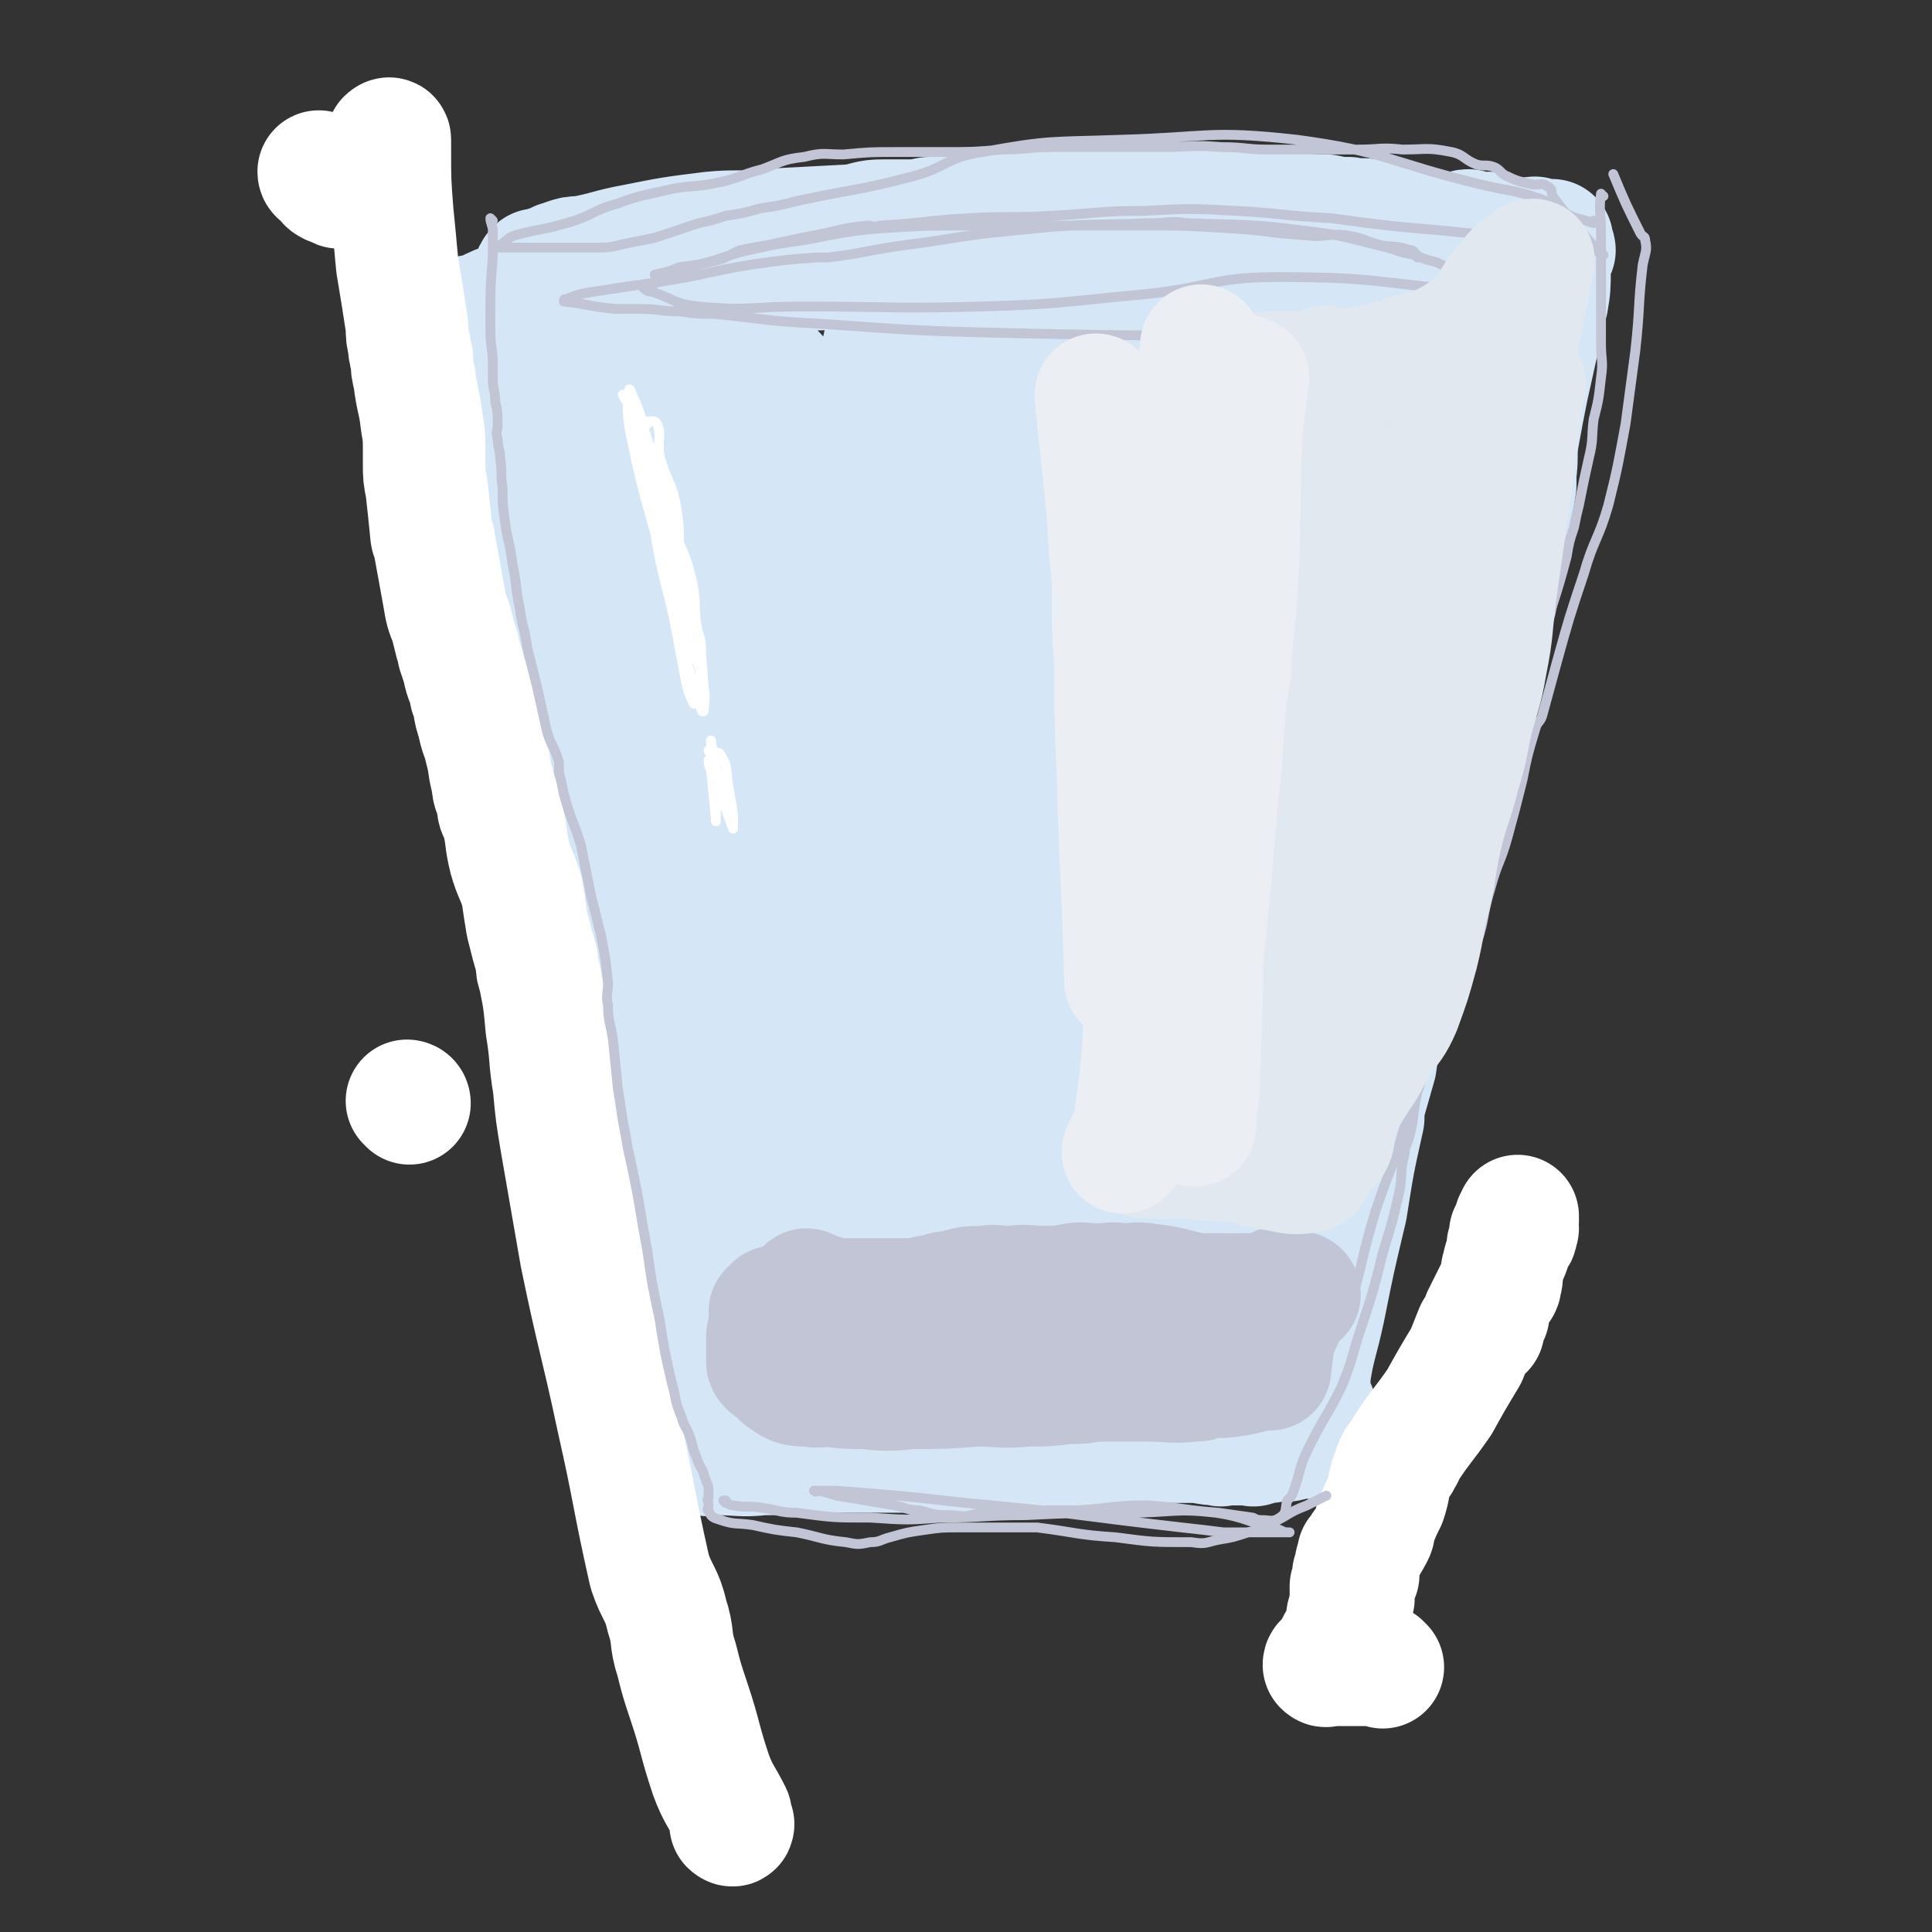
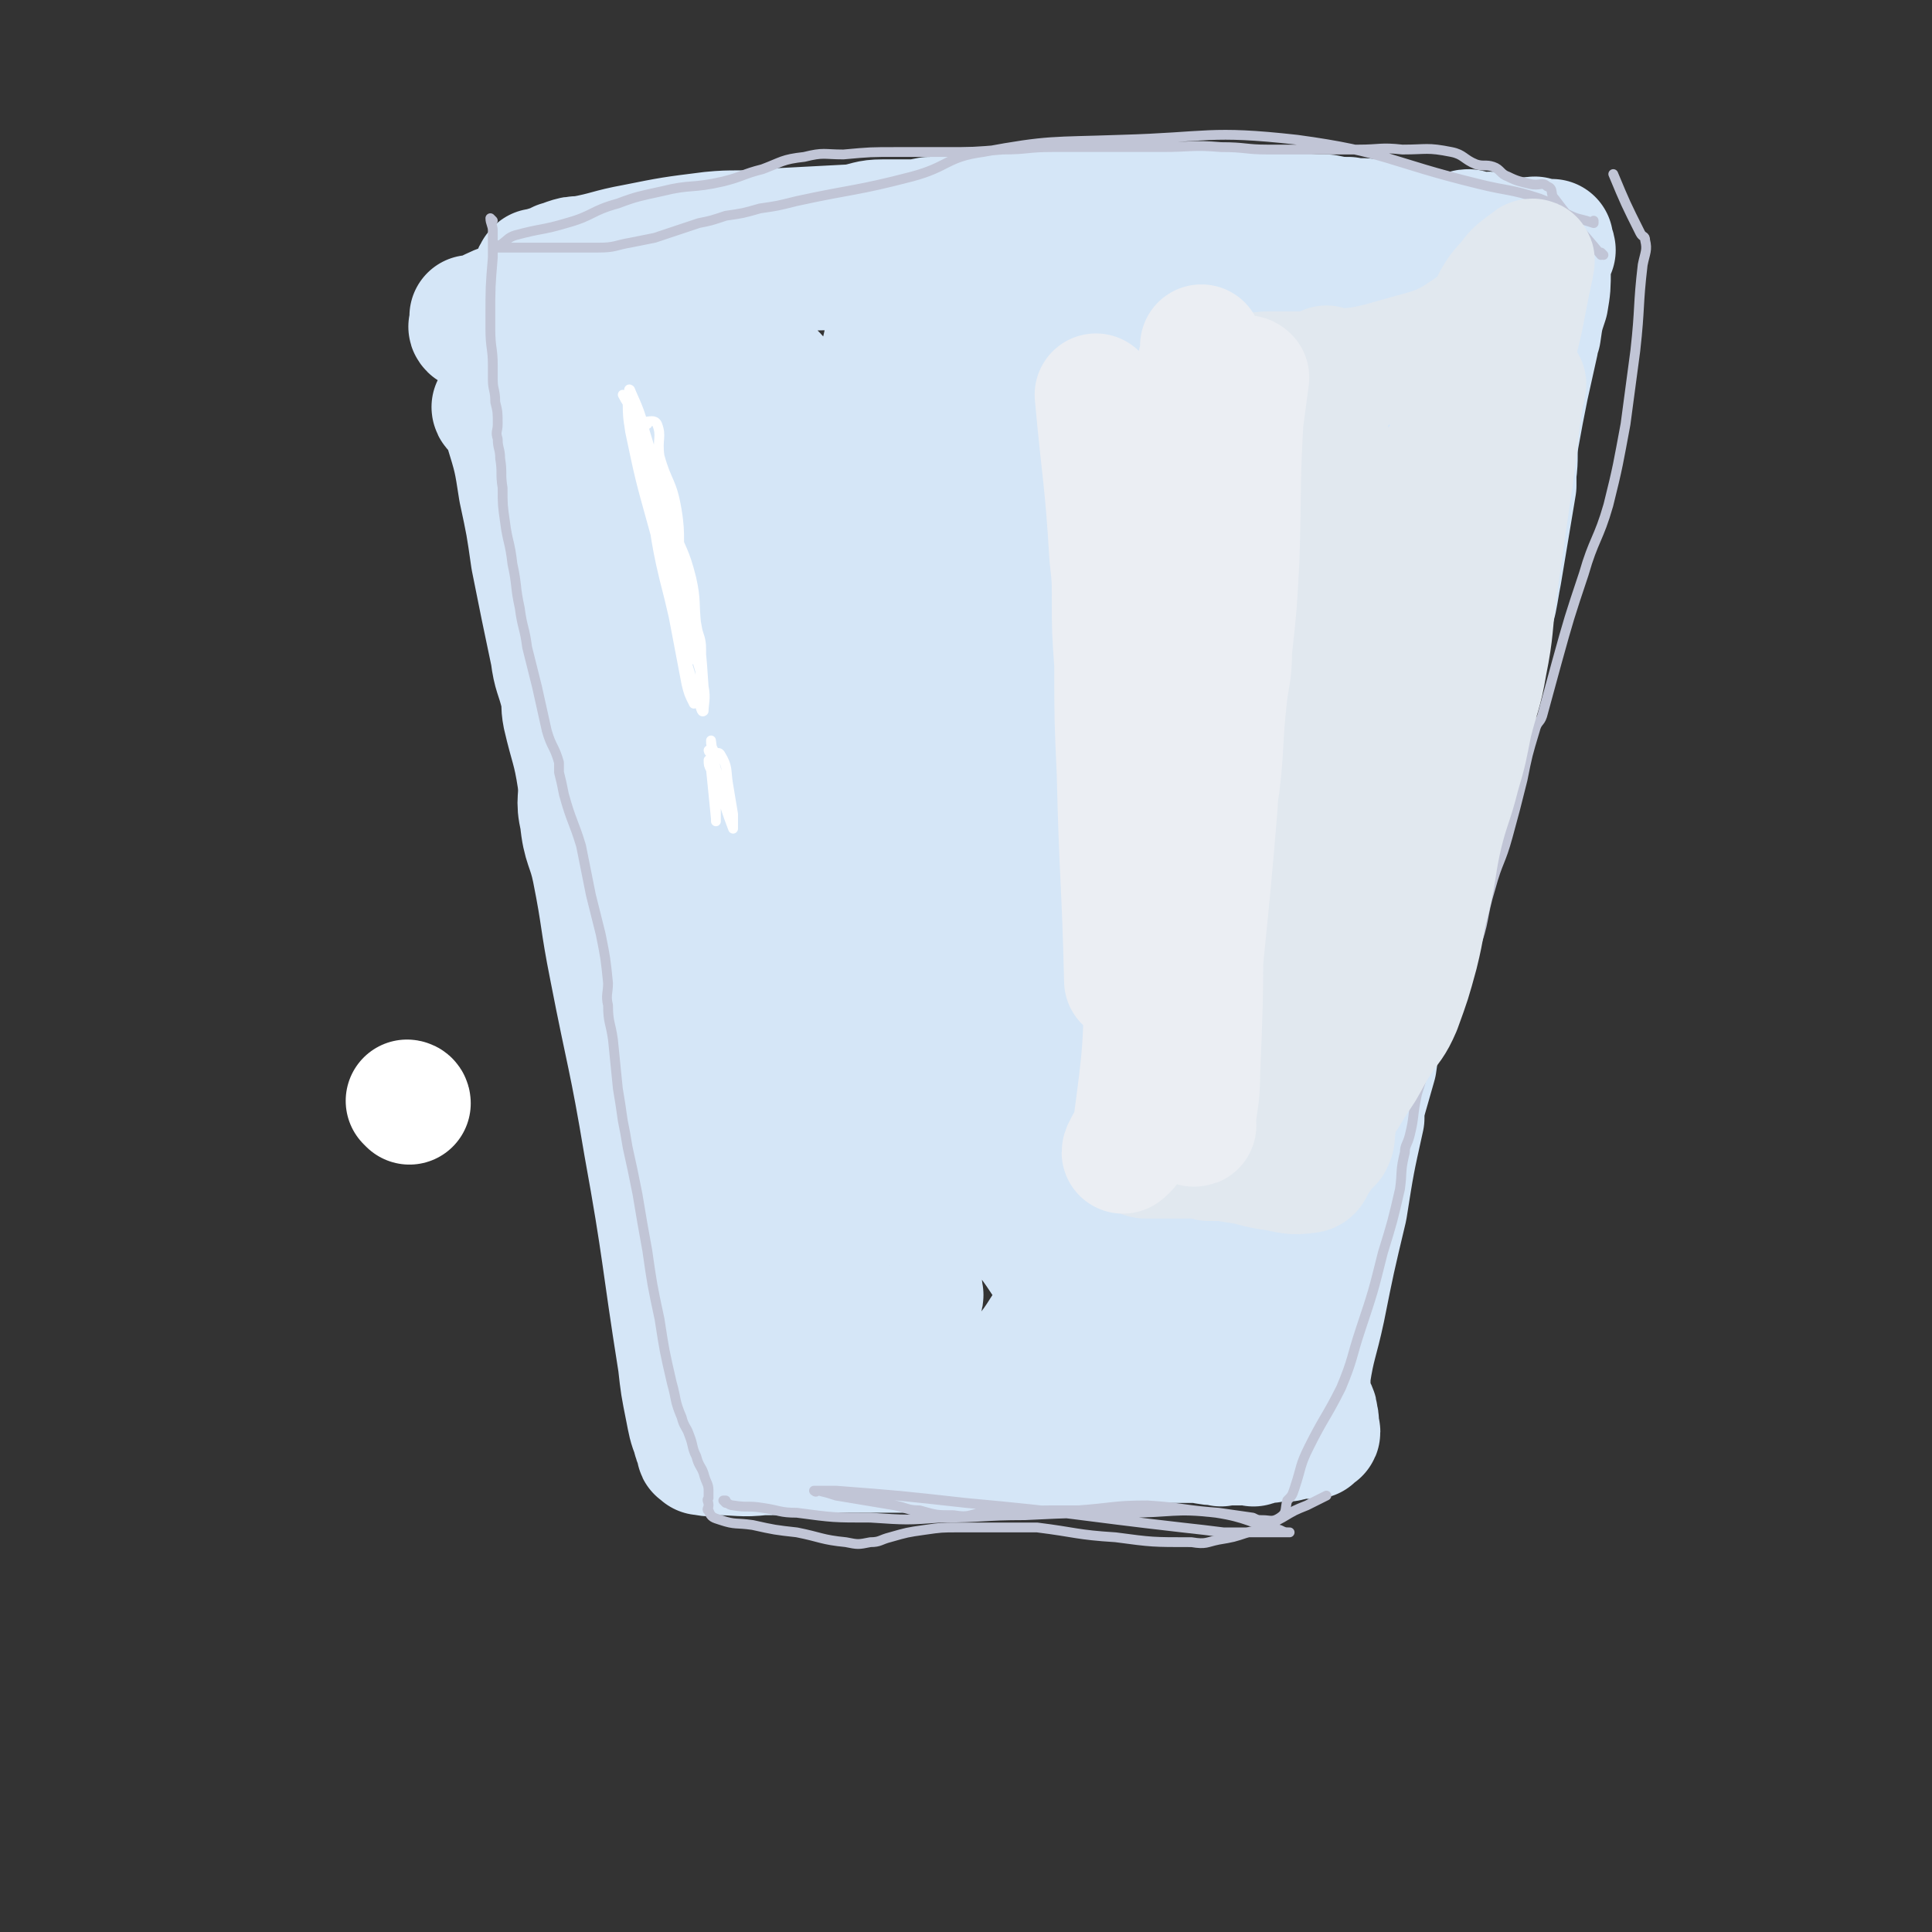
<svg xmlns="http://www.w3.org/2000/svg" viewBox="0 0 788 788" version="1.1">
  <rect x="0" y="0" width="788" height="788" fill="#333333" stroke="none" />
  <g fill="none" stroke="rgb(213,230,247)" stroke-width="50" stroke-linecap="round" stroke-linejoin="round">
    <path d="M202,167c0,0 -1,-1 -1,-1 0,0 0,1 1,1 0,0 0,0 0,0 2,4 3,3 4,7 4,13 4,13 6,26 3,14 3,14 5,28 4,20 4,20 8,39 1,8 2,8 4,16 1,4 0,4 1,9 3,13 4,13 6,26 1,8 -1,8 1,16 1,11 3,11 5,21 4,20 3,20 7,40 7,36 8,36 14,72 8,44 7,45 14,89 1,9 1,9 3,19 1,5 1,6 3,11 0,2 1,2 2,3 0,0 -1,0 -1,0 1,1 1,1 1,1 0,0 0,0 0,1 0,0 -1,1 0,1 0,0 0,0 1,-1 0,0 0,0 0,0 0,1 0,0 0,0 0,0 0,0 0,0 0,0 0,0 0,0 0,1 0,0 0,0 0,0 0,0 0,0 0,0 0,0 0,0 0,1 -1,1 0,2 0,0 1,0 1,0 3,1 3,0 5,0 10,0 10,1 19,0 13,0 13,0 27,-1 16,0 16,0 33,0 2,0 2,1 5,0 13,0 13,0 27,0 16,-1 16,-1 32,-2 17,0 17,-1 35,-2 10,0 10,0 19,0 5,1 5,1 9,1 0,1 0,0 1,0 0,0 0,0 1,0 0,0 0,0 0,0 2,0 2,0 3,0 0,0 0,0 0,0 2,0 2,0 3,0 0,0 0,0 0,0 0,0 0,0 0,0 0,0 0,0 0,0 1,0 1,0 2,0 0,0 0,0 1,0 0,0 0,0 1,0 0,0 0,0 1,0 0,0 0,1 1,0 0,0 0,0 1,-1 0,0 0,0 0,0 0,0 0,0 1,0 0,1 0,0 1,0 0,0 0,0 0,0 1,0 1,0 2,0 0,0 0,0 1,0 0,0 0,0 0,0 1,0 1,-1 2,-1 1,0 1,0 1,0 1,1 1,0 2,0 2,0 2,1 3,0 1,0 1,-1 2,-1 1,0 1,0 2,0 1,1 1,0 2,0 1,0 1,0 1,0 1,0 1,0 2,0 0,0 0,0 0,0 1,1 0,0 0,0 0,0 0,0 0,0 0,0 0,0 0,0 1,1 0,0 0,0 0,-1 0,-1 1,-1 0,-1 0,-1 1,-1 0,0 1,1 1,0 0,0 0,-1 -1,-3 0,0 0,0 0,0 0,-1 1,-1 0,-3 0,-2 0,-2 -1,-4 0,0 -1,0 -1,0 -1,-1 -1,-1 -1,-3 0,-5 0,-5 0,-10 2,-13 3,-13 6,-27 4,-20 4,-20 9,-41 3,-19 3,-19 7,-37 0,-4 0,-4 1,-8 2,-7 2,-7 4,-14 1,-6 0,-6 1,-11 2,-6 2,-6 4,-13 1,-3 0,-3 1,-6 1,-2 1,-2 1,-4 3,-7 3,-7 5,-14 1,-4 0,-4 1,-8 1,-6 1,-6 2,-11 2,-6 2,-6 4,-12 1,-5 0,-5 1,-9 3,-13 2,-13 6,-27 5,-19 6,-18 12,-37 6,-18 6,-18 11,-37 1,-5 1,-6 2,-11 1,-6 1,-6 2,-12 2,-12 2,-12 4,-24 0,-2 0,-2 0,-5 1,-7 0,-7 1,-14 2,-11 2,-11 4,-21 2,-9 2,-9 4,-18 0,-2 0,-2 1,-4 1,-7 1,-7 3,-13 1,-6 1,-6 1,-13 0,-3 0,-3 0,-6 0,-1 0,-1 0,-2 0,-1 1,0 2,0 0,-1 -1,-1 -1,-2 0,0 0,0 0,0 0,-1 0,-1 0,-2 0,0 0,0 0,0 0,1 0,1 -1,1 -1,0 -1,0 -1,0 0,0 0,0 0,0 -1,0 -1,0 -1,0 -2,-1 -2,-1 -4,-2 -2,0 -3,1 -5,1 -5,-1 -5,-1 -9,-2 -2,0 -2,-1 -4,-1 -2,0 -3,1 -5,1 -2,0 -2,-1 -4,-2 -2,0 -2,1 -5,1 -3,0 -3,0 -5,0 -7,-1 -7,-2 -14,-3 -2,0 -2,1 -5,1 -5,-1 -5,-2 -10,-3 -5,-1 -5,0 -10,-1 -5,0 -4,0 -9,-1 -6,0 -6,0 -13,-1 -4,0 -4,-1 -7,-1 -5,0 -5,1 -11,1 -1,0 -1,-1 -3,-1 -7,-1 -7,0 -13,0 -3,0 -3,0 -6,0 -5,0 -5,0 -10,0 -5,0 -5,0 -10,0 -3,0 -3,0 -6,0 -4,0 -4,0 -8,0 -4,0 -4,0 -9,0 -5,0 -5,0 -9,0 -5,0 -5,-1 -10,0 -4,0 -4,1 -8,1 -7,1 -7,0 -14,1 -3,0 -3,0 -6,0 -3,0 -3,0 -6,0 -6,0 -6,1 -13,1 -5,1 -5,1 -9,1 -5,0 -5,0 -10,0 -6,0 -6,1 -12,2 -19,1 -19,1 -38,2 -10,1 -10,0 -20,1 -16,2 -16,2 -31,5 -11,2 -11,3 -22,5 -3,0 -3,0 -6,1 0,0 0,0 0,0 -2,1 -2,1 -3,1 0,1 0,1 -1,1 -2,1 -2,1 -4,1 -2,1 -2,1 -4,1 0,0 0,0 0,0 -1,1 -1,1 -1,2 0,1 1,1 1,1 0,1 0,1 0,1 0,1 1,0 1,1 0,1 0,2 0,3 -1,0 -1,0 -2,0 0,1 0,1 -1,1 -2,1 -2,1 -4,1 -2,1 -2,2 -4,3 -6,2 -6,2 -12,5 -2,1 -2,1 -3,2 -1,0 -1,0 -2,0 0,0 0,0 0,0 1,0 0,-1 0,-1 0,1 1,1 1,2 0,1 -1,1 -1,2 0,0 -1,0 0,1 0,0 1,0 1,0 2,1 1,1 3,1 2,1 2,1 5,1 1,1 1,1 2,1 2,1 3,0 3,2 8,20 7,21 14,43 8,29 8,29 16,58 8,28 9,28 15,57 2,8 0,9 2,17 1,8 2,7 4,15 1,5 1,5 2,10 5,19 5,19 10,39 5,20 6,20 10,41 5,22 4,22 8,44 4,18 4,18 7,36 3,14 2,14 5,29 2,11 2,11 5,22 1,7 1,7 2,15 0,2 0,2 1,3 1,1 1,0 2,0 1,0 1,0 2,0 2,2 1,3 3,3 8,2 8,2 16,3 17,3 17,3 34,5 12,2 12,3 24,4 16,1 16,0 32,-1 7,0 7,1 13,0 3,0 3,0 6,-1 11,-2 11,-2 23,-6 10,-3 11,-3 20,-8 2,-1 1,-2 3,-5 3,-4 5,-4 7,-9 9,-22 8,-23 15,-45 12,-35 14,-34 22,-69 8,-33 5,-33 10,-66 6,-31 6,-31 12,-61 2,-9 2,-9 4,-17 1,-7 1,-7 3,-13 4,-16 4,-16 8,-32 2,-9 2,-9 4,-19 1,-4 1,-4 2,-8 2,-12 3,-12 5,-24 2,-7 1,-8 3,-15 4,-21 5,-21 10,-42 0,-2 1,-2 1,-4 3,-8 3,-8 5,-15 0,-2 0,-2 1,-5 0,-2 1,-2 1,-5 0,0 -1,0 -1,0 0,0 0,0 0,-1 0,0 0,0 0,-1 0,0 0,0 0,0 1,1 0,0 0,0 0,0 0,0 0,0 0,1 0,1 -1,1 -1,0 -1,-1 -2,0 -2,1 -3,1 -4,3 -1,2 0,2 -1,5 -2,6 -4,6 -6,12 -3,10 -1,10 -4,20 -3,10 -4,10 -7,20 -5,19 -4,19 -9,37 -2,8 -3,8 -5,16 -1,7 0,8 -2,15 -5,18 -6,18 -12,36 -3,10 -2,11 -5,21 -3,10 -3,10 -7,20 -7,19 -7,19 -14,39 -4,10 -3,10 -7,21 -2,6 -3,6 -5,12 -5,12 -6,11 -10,23 -4,10 -2,11 -7,21 -2,8 -3,7 -7,14 -12,21 -12,21 -23,42 -9,16 -9,16 -19,32 -7,11 -8,11 -15,22 -5,8 -6,8 -11,15 -4,6 -3,6 -8,12 -1,2 -2,1 -4,2 0,0 0,0 0,0 -3,-2 -2,-2 -5,-4 -3,-1 -3,0 -6,-1 -2,-1 -1,-1 -3,-3 -2,-1 -2,-1 -5,-2 -3,-2 -4,-1 -7,-3 -4,-1 -4,-1 -6,-3 -9,-6 -10,-5 -18,-11 -5,-5 -3,-6 -7,-11 -4,-4 -4,-3 -7,-7 -7,-8 -7,-8 -13,-16 -6,-8 -6,-8 -12,-15 -4,-6 -6,-5 -9,-11 -6,-10 -5,-10 -9,-20 -2,-5 -3,-5 -4,-9 -1,-5 1,-5 0,-10 -3,-12 -5,-11 -8,-23 -2,-10 -1,-11 -3,-21 -3,-10 -4,-9 -7,-19 -7,-21 -7,-21 -13,-43 -3,-10 -2,-10 -5,-19 -2,-5 -3,-5 -5,-10 -4,-9 -5,-9 -8,-18 -5,-18 -3,-19 -8,-36 -5,-20 -7,-20 -13,-39 -1,-4 0,-4 -1,-8 0,-3 -1,-3 -1,-6 0,-10 -1,-11 1,-20 1,-8 3,-8 5,-15 1,-3 1,-3 2,-6 0,-2 -1,-2 0,-4 0,-1 0,0 1,-1 0,-1 -1,-2 0,-3 0,-1 1,-1 1,-2 1,-1 0,-2 1,-4 1,-5 0,-6 2,-11 0,-1 0,-2 1,-1 8,7 9,7 15,17 21,31 24,31 39,65 12,29 8,30 15,61 1,4 1,4 2,8 1,10 0,11 2,21 6,33 6,33 14,67 5,21 5,21 11,42 3,11 5,10 9,21 2,6 0,7 2,13 3,7 5,6 8,13 2,7 1,8 4,15 1,5 1,4 3,9 2,5 1,5 4,10 2,5 4,4 6,9 2,4 1,4 3,8 3,6 6,7 6,12 1,1 -3,1 -5,0 -15,-18 -17,-19 -28,-40 -15,-32 -12,-34 -23,-67 -5,-15 -5,-15 -10,-29 -6,-15 -7,-14 -12,-30 -15,-51 -13,-52 -28,-104 -6,-23 -5,-23 -13,-46 -2,-7 -3,-6 -6,-13 -2,-5 -2,-5 -4,-10 -1,-4 -3,-8 -2,-8 0,-1 2,2 3,6 13,24 13,24 24,49 29,63 24,66 55,128 26,54 28,54 60,105 6,9 8,7 16,16 8,9 8,10 16,20 7,9 6,10 14,18 11,11 13,10 24,19 1,1 0,0 -1,-1 -1,-8 0,-8 -2,-17 -15,-52 -12,-53 -32,-103 -22,-59 -25,-58 -53,-114 -7,-15 -9,-14 -16,-29 -9,-19 -6,-20 -17,-38 -23,-41 -22,-44 -50,-80 -3,-5 -11,-6 -12,-2 -1,8 3,13 8,25 6,12 7,12 14,24 15,27 14,28 31,54 14,23 15,22 30,45 16,23 16,23 32,46 17,27 17,27 33,55 12,19 11,20 22,39 9,14 9,15 19,28 1,2 2,2 3,3 0,0 1,0 0,0 0,-1 0,-1 -1,-2 0,-1 0,-1 0,-1 0,-7 0,-7 -1,-14 -1,-11 -1,-11 -3,-21 -2,-13 -2,-13 -6,-26 -4,-13 -4,-13 -9,-26 -7,-17 -6,-17 -14,-33 -11,-22 -12,-21 -24,-43 -5,-10 -5,-11 -10,-21 -36,-63 -31,-66 -72,-125 -15,-21 -19,-18 -39,-35 -1,-1 -1,-1 -2,-1 -2,-2 -2,-2 -4,-3 -4,-1 -4,-1 -7,-2 -1,-1 -1,0 -2,0 0,0 0,0 0,0 5,-5 4,-6 10,-9 6,-3 7,-3 14,-3 38,-3 38,-2 76,-3 28,-1 28,0 55,0 14,0 14,0 27,0 11,0 11,0 21,0 12,0 12,0 24,0 21,0 21,0 41,0 3,0 3,0 6,0 4,0 7,-3 8,0 2,12 0,15 -2,29 -4,24 -5,24 -12,48 -5,17 -5,17 -11,35 -4,11 -5,11 -8,22 -13,50 -12,50 -24,99 -12,53 -12,53 -25,106 -5,19 -5,19 -11,38 -1,5 -1,5 -2,10 -2,8 -2,8 -4,16 -2,11 -3,13 -6,22 0,1 1,-1 2,-2 4,-12 3,-12 7,-24 13,-32 16,-31 27,-64 12,-37 11,-38 19,-77 5,-20 3,-21 6,-42 1,-7 0,-7 1,-14 1,-13 1,-13 2,-26 2,-24 2,-24 4,-49 2,-14 2,-14 3,-28 1,-7 1,-7 1,-14 1,-3 2,-3 1,-7 0,-17 0,-17 -2,-34 0,-1 -1,-1 -3,-2 0,0 0,-1 -1,0 -8,14 -10,13 -16,28 -23,62 -24,62 -43,126 -17,61 -15,62 -28,124 -2,11 0,11 -2,22 -1,6 -1,10 -3,12 0,1 0,-3 0,-5 -2,-15 -5,-15 -4,-30 7,-75 10,-75 20,-150 5,-37 4,-37 10,-74 1,-7 2,-7 4,-15 1,-4 0,-5 1,-9 2,-6 2,-7 4,-11 1,-1 2,0 4,0 0,0 0,0 1,0 0,0 0,0 0,0 0,-1 1,-1 1,-2 0,-2 -1,-2 -1,-4 1,-4 2,-4 2,-8 0,-2 -1,-2 -1,-4 1,-2 2,-1 3,-3 1,-3 0,-4 2,-7 2,-3 3,-2 5,-5 2,-1 1,-2 3,-3 1,-1 1,0 2,0 1,0 1,0 1,0 1,0 1,0 1,0 0,0 0,0 1,0 0,0 0,0 0,0 0,0 0,-1 -1,-1 -1,4 0,5 -1,9 -2,9 -2,9 -4,17 -2,8 -2,8 -5,16 -7,21 -7,21 -15,42 -5,17 -6,16 -12,33 -6,19 -6,19 -12,38 -7,21 -7,21 -12,41 -5,17 -4,17 -9,33 -5,17 -6,17 -11,33 -2,5 -1,5 -3,10 -2,6 0,9 -4,12 -8,5 -11,5 -20,4 -5,-2 -5,-4 -7,-10 -2,-6 -2,-7 -1,-14 2,-37 0,-38 8,-75 7,-37 11,-37 23,-74 4,-13 4,-13 8,-26 5,-14 4,-14 9,-28 4,-11 5,-10 8,-21 7,-23 8,-23 13,-47 1,-4 0,-4 0,-9 0,0 0,0 0,0 0,0 0,0 0,0 1,0 0,-1 0,-1 -1,2 -1,3 -1,5 -3,15 -3,15 -7,30 -17,65 -20,64 -35,129 -7,32 -2,33 -7,65 -1,5 -2,8 -6,8 -7,1 -15,1 -16,-7 -5,-37 2,-41 4,-81 1,-34 1,-34 2,-68 0,-12 1,-12 1,-24 0,-9 -1,-9 -1,-17 -1,-9 0,-9 -1,-18 -1,-2 -1,-2 -2,-4 -1,-1 -1,-1 -2,0 -2,2 -2,3 -3,6 -8,35 -8,36 -13,71 -7,52 -4,52 -10,104 -4,32 -1,34 -9,63 -2,6 -6,5 -11,7 -1,0 -1,-1 -1,-2 0,-2 2,-2 2,-4 2,-14 2,-14 4,-28 2,-15 2,-15 5,-30 1,-9 1,-10 3,-19 5,-21 6,-21 12,-42 3,-11 2,-11 6,-23 3,-10 5,-9 9,-20 4,-11 3,-12 8,-23 2,-7 3,-7 6,-13 8,-19 5,-21 15,-38 5,-7 7,-5 14,-10 0,0 0,0 0,0 -2,34 -2,34 -4,68 -1,8 0,8 -1,16 -2,8 -2,7 -4,15 -2,12 -1,12 -4,24 -5,14 -6,14 -11,27 -4,7 -4,7 -8,14 0,1 0,1 0,2 " />
  </g>
  <g fill="none" stroke="rgb(255,255,255)" stroke-width="50" stroke-linecap="round" stroke-linejoin="round">
-     <path d="M564,680c0,0 -1,-1 -1,-1 0,0 0,0 0,0 0,0 0,0 0,0 1,1 0,0 0,0 0,0 0,0 0,0 0,0 0,0 0,0 1,1 0,0 0,0 0,0 0,0 0,0 0,0 0,0 0,0 0,0 0,0 -1,0 -4,0 -4,0 -9,0 -3,0 -3,0 -7,0 -3,0 -3,0 -5,0 -1,0 0,0 0,0 0,0 0,0 0,0 0,1 -1,0 -1,0 0,-1 1,-1 1,-1 0,0 0,0 0,0 3,-4 3,-4 5,-8 2,-3 2,-3 3,-7 1,-2 0,-3 1,-5 0,0 0,0 1,0 0,-3 0,-3 1,-6 0,0 -1,1 -1,1 0,-2 0,-2 0,-4 0,-1 0,-1 0,-2 1,-1 1,-1 2,-2 0,0 -1,0 -1,0 0,-1 0,-2 0,-3 1,0 2,1 2,0 0,-2 -1,-2 -1,-4 0,-1 1,-1 1,-2 0,-1 0,-1 0,-2 1,-1 1,-1 2,-2 0,-1 0,-1 1,-2 1,-1 1,-1 2,-3 2,-3 1,-3 2,-6 2,-5 2,-5 4,-9 2,-6 1,-6 3,-11 1,-3 1,-3 2,-5 1,0 1,0 1,-1 2,-2 1,-2 3,-5 6,-9 6,-8 13,-18 5,-9 5,-9 11,-19 2,-5 2,-5 4,-10 0,0 0,0 0,0 1,0 1,0 1,-1 1,0 1,1 2,0 0,0 -1,0 -1,-1 0,0 0,0 0,0 1,-1 1,-1 1,-2 0,0 0,0 0,-1 0,-1 0,-1 0,-1 1,-1 1,0 2,-1 0,0 -1,0 -1,-1 1,-2 1,-2 2,-4 1,-2 1,-2 2,-4 1,-2 2,-2 2,-4 1,-3 0,-3 1,-6 1,-5 2,-5 3,-9 0,0 -1,0 -1,0 1,-3 1,-3 2,-5 0,0 -1,0 -1,0 1,0 1,1 2,1 1,-1 0,-2 1,-3 0,0 0,0 0,0 -1,0 -1,0 -1,-1 0,0 0,0 0,-1 0,0 0,0 0,-1 0,0 0,0 0,0 1,0 1,0 1,0 0,-1 0,-1 0,-2 " />
    <path d="M167,450c0,0 -1,-1 -1,-1 0,0 1,0 1,1 0,0 0,0 0,0 0,0 -1,-1 -1,-1 0,0 1,0 1,1 0,0 0,0 0,0 0,0 -1,-1 -1,-1 0,0 1,0 1,1 0,0 0,0 0,0 0,0 -1,-1 -1,-1 0,0 1,0 1,1 0,0 0,0 0,0 0,0 -1,-1 -1,-1 " />
-     <path d="M131,71c0,0 -1,0 -1,-1 0,0 1,1 1,1 0,0 0,0 0,0 0,0 -1,0 -1,-1 0,0 1,1 1,1 0,0 0,0 0,0 0,0 -1,0 -1,-1 0,0 1,1 1,1 0,0 0,0 0,0 1,1 1,1 1,1 2,2 1,2 3,3 1,0 1,0 2,0 1,1 1,2 2,1 2,0 2,-1 3,-2 5,-2 5,-1 9,-5 3,-3 2,-4 5,-8 1,-2 1,-2 2,-4 0,0 1,-1 1,0 0,1 0,2 0,4 0,13 0,13 1,26 1,10 1,10 2,21 2,12 2,12 4,25 0,4 0,4 1,8 0,3 0,2 1,5 0,4 0,4 1,8 1,9 2,9 3,18 1,6 1,6 1,13 0,2 0,2 0,4 0,5 0,5 1,10 1,9 1,9 2,19 0,1 1,1 1,3 2,11 2,11 4,22 1,6 1,6 3,11 1,4 1,4 2,8 1,2 1,2 1,4 1,3 1,3 2,6 1,6 2,5 3,11 2,5 1,6 3,11 1,6 2,6 3,11 2,7 1,7 3,14 0,4 1,4 2,7 0,1 0,1 0,1 0,4 1,4 2,7 2,8 1,8 3,16 2,7 3,7 5,14 1,7 1,7 2,13 2,8 2,8 4,15 0,3 0,3 1,6 2,10 2,10 3,21 2,12 1,12 3,24 1,11 1,11 3,23 4,23 4,23 8,46 7,34 8,34 15,67 7,31 6,31 13,62 3,9 5,9 7,18 3,9 1,9 4,18 2,8 2,8 5,17 5,15 4,15 9,30 3,8 4,8 8,16 0,2 0,2 1,4 0,0 0,0 0,0 0,1 -1,0 -1,0 " />
  </g>
  <g fill="none" stroke="rgb(193,197,214)" stroke-width="50" stroke-linecap="round" stroke-linejoin="round">
-     <path d="M412,531c0,0 -1,-1 -1,-1 0,0 0,0 0,0 0,0 0,0 0,0 1,1 0,0 0,0 0,0 0,0 0,0 0,0 0,0 0,0 1,1 1,0 0,0 -5,0 -5,0 -10,0 -4,1 -4,0 -8,0 -4,0 -4,0 -8,0 -1,0 -1,0 -3,0 -1,0 -1,0 -1,0 -4,0 -4,0 -7,0 -5,0 -5,0 -11,0 -9,0 -9,0 -17,0 -3,0 -3,1 -5,0 -2,0 -2,0 -4,-1 -3,-1 -3,-1 -6,-1 -1,-1 -2,0 -2,0 0,-1 0,-1 1,-1 0,0 0,0 0,0 0,0 -1,-1 -1,-1 0,1 1,2 2,3 1,1 1,0 3,1 1,1 1,2 3,2 5,2 5,2 10,2 1,0 1,-1 3,-1 3,1 3,2 7,2 2,0 2,0 4,-1 4,0 4,0 8,0 2,0 2,0 5,0 2,0 2,0 5,0 2,0 2,0 4,0 2,0 2,0 4,0 3,0 3,0 7,0 4,0 4,0 7,0 3,0 3,0 5,0 4,0 4,0 8,0 2,0 2,0 4,0 4,0 4,0 8,0 9,0 9,0 18,0 4,1 4,2 8,2 6,0 6,0 11,-1 6,0 6,0 11,0 6,0 6,0 13,0 4,0 4,0 8,0 1,0 1,0 1,0 1,0 1,1 2,0 1,0 1,-1 2,-2 2,0 2,0 5,-1 3,0 3,0 7,-1 3,0 3,0 6,-1 1,0 1,1 1,0 1,0 1,0 1,-1 2,0 2,0 4,0 1,-1 1,0 2,-1 0,0 0,0 0,0 0,0 0,0 0,0 0,0 0,0 0,0 0,0 0,0 0,0 1,0 1,0 2,0 0,0 0,0 0,0 0,0 -1,-1 -1,-1 0,0 1,0 2,1 0,0 0,0 0,0 0,0 -1,-1 -1,-1 0,0 1,0 1,1 0,0 0,0 0,0 0,0 -1,-1 -1,-1 0,0 1,0 2,1 0,0 0,0 0,0 0,0 -1,-1 -1,-1 0,0 1,0 1,1 0,0 0,0 0,0 0,0 -1,-1 -1,-1 0,0 1,0 1,1 0,0 0,0 0,0 -2,0 -2,0 -4,0 -2,0 -2,0 -5,0 -2,0 -2,0 -5,0 -4,0 -4,0 -8,0 -8,0 -8,0 -16,0 -2,0 -2,0 -4,0 -10,-2 -10,-3 -20,-4 -5,-1 -5,0 -10,0 -5,-1 -5,0 -10,0 0,0 0,0 -1,0 -5,0 -5,-1 -10,0 -1,0 -1,1 -3,1 -6,0 -6,0 -12,0 -6,-1 -6,0 -12,0 -4,0 -4,-1 -8,0 -7,0 -7,0 -13,2 -3,0 -3,0 -6,1 -5,1 -5,1 -10,2 -7,1 -7,1 -15,1 -8,1 -8,1 -15,1 -8,1 -8,1 -16,1 -6,1 -6,0 -11,0 -1,1 -1,1 -2,2 0,0 1,0 1,1 -1,4 -1,4 -2,9 0,1 0,1 0,1 0,3 0,3 0,5 0,2 0,2 0,4 0,0 0,0 0,0 0,1 0,1 1,2 1,1 1,0 3,1 2,2 1,3 3,4 4,3 5,3 10,3 4,1 4,0 8,0 7,1 7,1 14,1 10,1 10,1 20,0 13,0 13,0 26,-1 10,0 10,1 21,0 8,0 8,0 16,-1 6,0 6,0 11,-1 4,0 4,0 8,0 7,0 7,0 14,0 9,0 10,1 19,0 2,0 2,0 3,-1 7,-1 7,0 13,-1 7,-1 7,-2 14,-3 1,0 1,1 1,0 2,-16 2,-16 4,-33 " />
-   </g>
+     </g>
  <g fill="none" stroke="rgb(193,197,214)" stroke-width="4" stroke-linecap="round" stroke-linejoin="round">
    <path d="M201,90c0,0 -1,0 -1,-1 0,0 0,1 1,1 0,0 0,0 0,0 0,0 -1,0 -1,-1 0,0 0,1 1,1 0,0 0,0 0,0 0,0 -1,-1 -1,-1 0,2 1,3 1,5 0,6 0,6 0,11 -1,12 -1,12 -1,25 0,2 0,2 0,4 0,8 1,8 1,15 0,3 0,3 0,6 0,4 1,4 1,9 1,4 1,4 1,9 0,3 -1,3 0,6 0,4 1,4 1,8 1,6 0,6 1,12 0,7 0,7 1,14 1,8 2,8 3,17 2,9 1,9 3,18 1,8 2,8 3,16 2,8 2,8 4,16 2,9 2,9 4,18 2,7 3,6 5,13 0,2 0,2 0,4 1,4 1,4 2,9 3,11 4,11 7,21 2,10 2,10 4,20 2,8 2,8 4,16 2,10 2,10 3,20 0,4 -1,5 0,9 0,7 1,7 2,14 1,10 1,10 2,20 1,6 1,6 2,13 1,5 1,5 2,11 2,9 2,9 4,19 2,12 2,12 4,23 2,14 2,14 5,28 2,13 2,13 5,26 2,7 1,7 4,14 1,4 2,4 3,7 2,5 1,5 3,9 1,4 2,4 3,7 1,4 2,4 2,7 0,2 0,2 0,3 -1,1 0,1 0,3 0,1 -1,2 0,2 1,3 2,3 5,4 6,2 6,1 13,2 9,2 9,2 18,3 10,2 10,3 20,4 5,1 5,1 10,0 4,0 4,-1 8,-2 7,-2 7,-2 14,-3 7,-1 7,-1 14,-1 9,0 9,0 19,0 6,0 6,0 13,0 16,2 16,3 32,4 15,2 15,2 31,2 6,1 6,0 11,-1 6,-1 6,-1 12,-3 3,-1 3,0 6,-1 4,-2 4,-3 8,-5 5,-3 5,-3 10,-5 4,-2 4,-2 8,-4 0,0 0,0 0,0 " />
    <path d="M296,613c0,0 -1,-1 -1,-1 0,0 0,0 1,0 0,0 0,0 0,0 0,1 -1,0 -1,0 0,0 0,0 1,0 0,0 0,0 0,0 0,1 -1,0 -1,0 1,0 2,2 4,2 6,1 6,0 12,1 7,1 7,2 14,2 15,2 15,2 30,2 15,1 15,1 29,0 17,0 17,-1 34,-1 21,-1 21,-1 42,-1 18,0 19,-2 36,0 13,2 13,4 26,7 2,1 2,1 4,1 0,0 0,0 0,0 -13,0 -13,0 -27,0 -8,-1 -8,-1 -17,-2 -44,-5 -44,-6 -88,-10 -27,-3 -27,-3 -53,-5 -4,0 -4,0 -7,0 -1,0 -1,0 -1,0 0,0 0,0 0,0 0,1 -1,0 -1,0 0,0 0,0 1,0 0,0 0,0 0,0 0,0 0,0 1,0 4,1 4,1 7,2 12,2 12,2 24,4 5,1 5,2 10,2 7,2 7,2 14,2 6,1 6,0 11,-1 20,-1 20,-1 40,-1 14,-1 14,-2 28,-2 15,1 15,2 29,3 7,1 7,1 14,2 2,1 2,1 4,1 3,0 4,1 7,-1 3,-2 2,-3 3,-7 2,-2 2,-2 3,-5 3,-9 2,-9 6,-17 6,-12 7,-12 13,-24 5,-12 4,-12 8,-24 5,-15 5,-15 9,-31 4,-13 4,-13 7,-26 1,-7 0,-7 2,-15 0,-3 1,-3 2,-7 2,-8 1,-8 3,-17 4,-13 4,-13 8,-25 7,-17 9,-16 15,-33 5,-13 3,-13 7,-26 3,-11 4,-10 7,-21 3,-11 3,-11 6,-23 2,-10 2,-10 5,-20 1,-4 2,-3 3,-6 3,-11 3,-11 6,-22 5,-18 5,-18 11,-36 4,-14 6,-14 10,-28 4,-16 4,-17 7,-33 2,-15 2,-15 4,-30 2,-18 1,-18 3,-35 1,-5 2,-6 1,-10 0,-2 -1,-1 -2,-3 -6,-12 -6,-12 -11,-24 " />
-     <path d="M654,80c0,0 -1,0 -1,-1 0,0 0,1 0,1 0,0 0,0 0,0 1,0 0,0 0,-1 0,0 0,1 0,1 0,0 0,0 0,0 1,0 0,-1 0,-1 -1,7 0,8 0,16 0,10 0,10 0,20 0,13 0,13 0,25 0,7 1,7 0,14 -1,9 -1,9 -3,17 -1,8 0,8 -2,16 -2,9 -2,9 -4,19 -1,4 -1,4 -2,9 -2,6 -2,6 -3,12 -5,19 -6,19 -11,37 -5,21 -5,21 -10,42 -2,6 -2,6 -4,13 -7,26 -8,26 -16,51 -6,22 -7,21 -13,43 -7,23 -5,23 -12,46 -5,18 -6,17 -12,35 -6,20 -5,21 -11,41 -3,6 -3,6 -6,12 -2,5 -3,5 -5,10 0,1 0,1 0,1 " />
    <path d="M654,104c0,0 -1,-1 -1,-1 0,0 0,1 0,1 0,0 0,0 0,0 1,0 0,-1 0,-1 0,0 0,1 0,1 0,0 0,0 0,0 1,0 0,-1 0,-1 0,0 0,1 0,1 0,0 0,0 0,0 -9,-11 -10,-11 -19,-23 -2,-2 0,-4 -3,-5 -2,-2 -3,0 -7,-1 -4,-1 -5,-1 -9,-3 -3,-1 -3,-3 -6,-4 -3,-1 -4,0 -7,-1 -5,-2 -5,-4 -10,-5 -10,-2 -10,-1 -20,-1 -9,-1 -9,0 -18,0 -9,0 -9,0 -19,0 -9,0 -9,0 -18,0 -9,0 -9,-1 -19,-1 -12,-1 -12,0 -24,0 -10,0 -10,0 -19,0 -4,0 -4,0 -8,0 -9,0 -9,0 -18,0 -10,0 -10,1 -20,1 -12,1 -12,1 -24,1 -10,0 -10,0 -19,0 -11,0 -11,0 -22,1 -8,0 -8,-1 -16,1 -9,1 -9,2 -17,5 -8,2 -8,3 -16,5 -13,3 -13,1 -25,4 -9,2 -10,2 -18,5 -11,3 -10,5 -21,8 -10,3 -10,2 -21,5 -3,1 -3,2 -6,4 -1,0 -1,0 -1,1 0,0 0,0 0,0 0,0 -1,0 -1,-1 0,0 0,1 1,1 20,0 21,0 41,0 7,0 7,-1 13,-2 5,-1 5,-1 10,-2 9,-3 9,-3 18,-6 5,-1 5,-1 11,-3 7,-1 7,-1 14,-3 7,-1 7,-1 15,-3 23,-5 24,-4 47,-10 15,-4 14,-8 29,-10 27,-5 28,-4 56,-5 36,-1 36,-4 72,0 37,5 37,9 74,18 12,3 13,2 25,6 8,3 7,5 15,8 4,1 4,1 7,2 0,0 0,0 0,0 0,0 0,0 0,-1 " />
-     <path d="M579,105c0,0 -1,-1 -1,-1 0,0 0,1 0,1 0,0 0,0 0,0 1,0 0,-1 0,-1 0,0 0,1 0,1 0,0 0,0 0,0 -1,-2 -1,-3 -3,-3 -6,-2 -6,-1 -12,-2 -7,-2 -7,-3 -14,-4 -8,-1 -8,1 -16,0 -16,-1 -16,-2 -33,-3 -17,-1 -17,-1 -34,-1 -19,0 -19,0 -38,0 -17,0 -17,0 -34,0 -16,0 -16,0 -33,1 -12,1 -12,1 -23,3 -14,3 -14,2 -28,5 -9,2 -9,2 -18,5 -3,1 -4,1 -7,2 -10,4 -9,4 -19,8 -2,1 -2,1 -3,2 0,0 0,0 0,0 0,0 -1,-1 -1,-1 1,1 2,2 4,2 9,3 9,5 19,6 21,2 21,0 42,0 37,0 37,1 74,0 33,-1 33,-2 66,-5 28,-3 27,-7 55,-7 42,0 42,3 83,6 5,0 5,0 9,1 0,0 0,0 1,0 0,0 0,0 0,0 1,0 0,-1 0,-1 0,0 0,1 0,1 -2,-2 -2,-3 -4,-5 -2,-1 -2,0 -4,-1 -4,0 -4,1 -8,-1 -7,-2 -6,-3 -13,-6 -4,-1 -4,-1 -9,-3 -5,-1 -5,-1 -11,-3 -17,-4 -17,-5 -35,-7 -23,-3 -23,-2 -47,-3 -7,-1 -7,0 -14,0 -28,1 -28,0 -56,3 -22,2 -22,3 -45,6 -15,2 -15,3 -31,5 -2,0 -2,0 -5,0 -13,1 -13,1 -27,3 -18,3 -18,4 -37,7 -14,2 -14,2 -27,4 -6,1 -6,1 -11,3 -1,0 -1,0 -1,1 0,0 0,0 0,0 10,1 10,2 21,3 5,0 5,0 10,0 8,0 8,1 16,1 7,1 7,1 14,1 21,2 21,3 43,4 42,3 42,3 84,4 46,1 46,1 92,0 9,0 9,0 18,-1 30,-4 32,0 61,-8 13,-4 11,-8 23,-16 6,-3 6,-3 12,-6 6,-3 6,-2 12,-5 2,-1 2,-1 3,-1 0,-1 0,-1 -1,-1 -5,0 -5,0 -11,0 -19,-2 -19,-2 -39,-4 -23,-2 -23,-2 -45,-5 -20,-1 -20,-2 -39,-3 -18,-1 -19,-1 -37,0 -19,0 -19,1 -38,2 -17,1 -17,0 -34,1 -18,1 -18,2 -36,3 -3,1 -3,0 -5,0 -11,1 -11,2 -22,4 -10,2 -10,2 -19,4 -6,1 -6,1 -11,2 -5,2 -5,3 -9,4 -8,2 -8,2 -16,3 -5,2 -5,2 -10,3 " />
  </g>
  <g fill="none" stroke="rgb(255,255,255)" stroke-width="4" stroke-linecap="round" stroke-linejoin="round">
    <path d="M264,173c0,0 -1,-1 -1,-1 0,0 0,1 1,1 0,0 0,0 0,0 0,0 -1,-1 -1,-1 2,0 4,-1 5,1 2,5 0,6 1,13 3,11 5,10 7,22 2,12 0,12 2,25 1,5 4,4 5,10 1,7 0,8 0,16 0,1 0,1 1,3 0,3 0,3 1,6 1,1 1,1 1,2 0,0 0,0 0,0 0,0 0,0 0,0 0,-1 0,-1 0,-2 -1,-3 -2,-3 -3,-6 -6,-23 -6,-23 -12,-46 -4,-17 -5,-17 -9,-34 0,-2 0,-2 1,-4 0,0 0,0 0,0 0,1 0,1 1,2 2,7 2,7 4,15 3,9 3,9 6,19 4,11 5,10 8,22 2,9 1,10 2,19 1,5 2,5 2,10 0,1 0,1 0,3 -1,5 0,8 0,11 0,1 0,-2 0,-4 -6,-21 -7,-21 -13,-42 -7,-24 -7,-24 -14,-49 -2,-9 -3,-11 -3,-19 0,-1 2,0 2,1 9,26 10,26 16,53 5,20 4,20 7,41 1,4 2,7 2,9 0,0 -1,-3 -2,-5 -7,-26 -8,-25 -15,-51 -5,-18 -5,-18 -9,-37 -1,-6 0,-6 0,-13 0,-2 -1,-5 0,-4 2,5 4,8 6,17 11,36 11,36 20,73 3,16 3,16 4,31 1,5 0,7 0,10 -1,1 -1,-2 -2,-3 -6,-22 -7,-21 -12,-43 -6,-23 -5,-24 -9,-47 -2,-12 0,-12 -3,-24 -2,-6 -4,-6 -7,-12 0,0 0,0 0,0 0,0 0,0 0,0 1,1 1,1 2,3 2,4 3,3 4,8 2,6 0,6 1,12 5,27 5,27 11,53 4,21 4,21 8,42 1,4 1,4 3,8 0,0 0,0 0,0 " />
    <path d="M290,307c0,0 -1,-1 -1,-1 0,0 0,0 1,1 0,0 0,0 0,0 0,0 -1,-1 -1,-1 0,0 0,1 1,1 2,1 3,-1 4,1 3,5 2,6 3,12 1,6 1,6 2,12 0,3 0,3 0,6 0,0 0,0 0,0 -3,-8 -3,-8 -5,-16 -1,-2 -1,-2 -1,-5 -2,-7 -2,-7 -3,-15 0,0 0,0 0,0 0,2 0,2 1,4 0,8 1,8 1,17 0,3 0,3 0,6 0,1 0,1 0,3 0,1 0,3 0,3 0,0 0,-1 0,-1 -1,-10 -1,-10 -2,-20 -1,-2 -1,-2 -1,-4 0,0 0,0 0,0 " />
  </g>
  <g fill="none" stroke="rgb(225,232,239)" stroke-width="4" stroke-linecap="round" stroke-linejoin="round">
    <path d="M580,200c0,0 -1,-1 -1,-1 0,0 0,1 0,1 0,0 0,0 0,0 1,0 0,-1 0,-1 0,0 0,0 0,1 0,5 0,5 -1,10 -9,50 -9,50 -18,101 -5,31 -3,32 -10,63 -5,20 -7,19 -13,38 -1,4 0,4 -1,8 0,3 -1,8 -1,7 1,-1 2,-5 3,-10 6,-37 4,-37 10,-75 6,-36 6,-36 13,-72 1,-8 3,-7 5,-15 6,-22 6,-22 11,-44 0,-3 -1,-3 -1,-6 1,-8 2,-8 4,-15 0,0 0,-2 0,-1 -1,17 1,19 -2,38 -8,51 -7,52 -18,102 -9,40 -11,40 -23,79 -2,7 -3,6 -6,12 0,0 0,0 -1,0 " />
  </g>
  <g fill="none" stroke="rgb(225,232,239)" stroke-width="50" stroke-linecap="round" stroke-linejoin="round">
    <path d="M599,178c0,0 -1,-1 -1,-1 0,0 0,0 0,1 -1,3 -2,3 -3,7 -2,11 0,11 -2,22 -2,13 -2,12 -5,25 -2,13 1,14 -4,26 -7,19 -10,18 -19,38 -10,23 -10,24 -18,48 -7,22 -7,22 -12,45 -1,3 0,3 0,7 -1,6 -2,6 -3,12 -1,15 -2,15 -2,30 0,9 2,9 3,17 0,2 -1,2 -1,4 0,1 0,1 0,2 0,0 0,0 0,0 3,-3 4,-3 6,-6 2,-4 1,-5 2,-9 4,-15 5,-15 8,-30 5,-28 5,-28 9,-55 3,-24 1,-24 5,-47 4,-22 3,-23 10,-44 3,-10 5,-10 9,-20 7,-16 6,-16 14,-31 6,-10 9,-9 14,-19 6,-11 4,-12 8,-25 1,-3 1,-3 2,-7 1,-4 1,-4 2,-9 1,-1 1,-3 1,-2 0,1 -1,2 -1,4 -3,19 -2,19 -5,38 -3,21 -3,21 -6,42 -2,15 -1,15 -4,30 -2,12 -3,12 -6,24 -2,10 -2,11 -5,21 -3,12 -4,12 -7,24 -3,13 -2,13 -5,26 -3,11 -2,11 -5,23 -3,11 -3,11 -7,22 -3,7 -4,7 -8,13 -4,6 -4,7 -7,12 -4,6 -4,6 -7,11 -2,3 -3,3 -4,6 -1,4 0,4 -1,8 0,3 0,3 -1,5 0,0 0,0 0,0 0,0 0,0 -1,0 0,0 0,0 0,0 -1,1 -1,1 -3,3 -1,1 0,1 -1,3 -1,1 -1,0 -2,2 0,0 1,0 0,1 -1,2 -1,3 -3,3 -6,1 -7,0 -13,-1 -8,-1 -8,-2 -15,-3 -6,-1 -6,-1 -12,-1 -2,-1 -2,-1 -5,-1 -1,-1 -1,0 -3,0 -3,0 -3,0 -6,0 -2,0 -2,0 -4,0 0,0 0,0 -1,0 0,0 0,0 0,0 0,0 0,0 -1,0 -1,0 -1,0 -1,0 -2,0 -2,0 -4,0 0,0 0,0 -1,0 0,0 0,0 0,0 0,0 -1,0 -1,-1 0,-1 1,-1 1,-2 1,-13 0,-13 0,-26 0,-14 0,-14 0,-27 1,-5 1,-5 2,-9 1,-8 2,-8 4,-17 1,-6 1,-6 1,-11 5,-30 6,-30 10,-60 2,-20 2,-20 4,-40 1,-8 1,-8 2,-17 3,-16 4,-16 5,-32 1,-17 0,-17 0,-34 1,-9 0,-9 1,-18 1,-8 2,-8 3,-15 1,-3 1,-3 1,-7 0,0 0,0 0,0 1,-1 1,-1 2,-2 0,0 0,0 0,0 1,0 0,-1 0,-1 0,0 0,1 0,1 0,0 0,0 0,0 1,-1 1,-2 2,-2 2,0 2,1 4,1 5,0 5,-1 10,-1 3,0 3,0 5,0 5,0 5,0 9,0 18,-2 19,0 36,-5 17,-5 19,-4 33,-14 9,-7 6,-10 14,-18 3,-4 3,-4 7,-7 2,-1 2,-2 3,-2 1,0 0,1 0,3 -4,18 -3,18 -8,36 -2,5 -2,4 -5,9 -10,14 -10,13 -20,27 -16,24 -18,23 -31,48 -17,32 -15,33 -28,67 -4,11 -2,11 -6,22 -4,13 -4,13 -9,26 -3,11 -3,11 -7,21 -5,15 -6,15 -11,31 -4,10 -3,11 -7,21 0,1 -2,3 -2,2 5,-24 8,-26 14,-53 3,-13 2,-13 4,-26 4,-22 3,-22 7,-43 2,-12 3,-12 5,-25 5,-34 3,-34 8,-68 1,-6 1,-6 2,-12 3,-11 3,-11 5,-21 3,-11 3,-12 5,-21 0,-1 0,0 0,1 0,2 0,2 0,5 0,21 1,21 -1,42 -4,39 -3,39 -9,77 -5,31 -7,31 -12,62 -4,16 -2,16 -6,33 -1,4 -3,3 -4,7 -2,8 -1,8 -3,16 -5,13 -6,13 -13,26 -1,4 -2,3 -4,7 " />
  </g>
  <g fill="none" stroke="rgb(235,238,243)" stroke-width="50" stroke-linecap="round" stroke-linejoin="round">
    <path d="M491,182c0,0 -1,-1 -1,-1 0,0 0,1 0,1 0,0 0,0 0,0 -1,3 -2,3 -3,6 -1,8 0,8 -2,16 -1,11 -2,11 -3,22 -1,11 -1,11 -2,23 0,11 1,11 0,23 -3,54 -3,54 -7,109 -2,26 -2,26 -4,53 -1,7 -2,7 -2,15 0,1 0,1 0,2 1,1 0,2 0,3 0,0 0,0 0,0 4,-21 4,-21 7,-41 2,-15 2,-15 2,-30 2,-46 0,-46 1,-92 1,-35 2,-35 3,-69 0,-12 0,-12 1,-24 1,-10 0,-10 1,-19 3,-16 4,-16 7,-31 1,-3 1,-3 1,-7 0,0 0,0 0,0 0,22 0,22 0,45 0,15 0,15 0,30 0,10 0,10 0,21 0,13 0,13 0,26 0,35 0,35 0,69 0,8 0,8 0,16 0,44 1,44 -1,89 0,11 -1,11 -2,22 0,0 0,0 0,0 1,0 0,0 0,-1 0,-2 0,-2 0,-4 1,-4 0,-4 0,-9 0,-8 0,-8 0,-16 4,-50 5,-50 9,-99 3,-46 3,-46 6,-91 1,-11 0,-11 1,-23 0,-8 0,-8 1,-16 0,-8 0,-8 1,-16 2,-15 2,-15 4,-30 0,0 -1,-1 -1,0 -1,5 -1,6 -1,12 -2,31 -1,31 -2,62 -1,19 -1,19 -3,37 0,10 -1,10 -2,19 -2,18 -1,19 -3,36 -8,47 -8,48 -18,94 -4,20 -5,20 -12,39 -2,4 -2,4 -5,9 -2,4 -4,7 -4,8 0,0 4,-3 4,-6 5,-37 5,-37 5,-74 1,-38 0,-38 -1,-76 -1,-17 -1,-17 -3,-34 -1,-21 -1,-21 -4,-42 -4,-29 -4,-29 -8,-58 -2,-10 -2,-9 -4,-19 0,0 0,0 0,0 3,33 4,33 6,66 1,9 1,9 1,17 0,13 0,13 1,27 0,22 0,22 1,44 1,43 2,43 3,85 " />
  </g>
</svg>